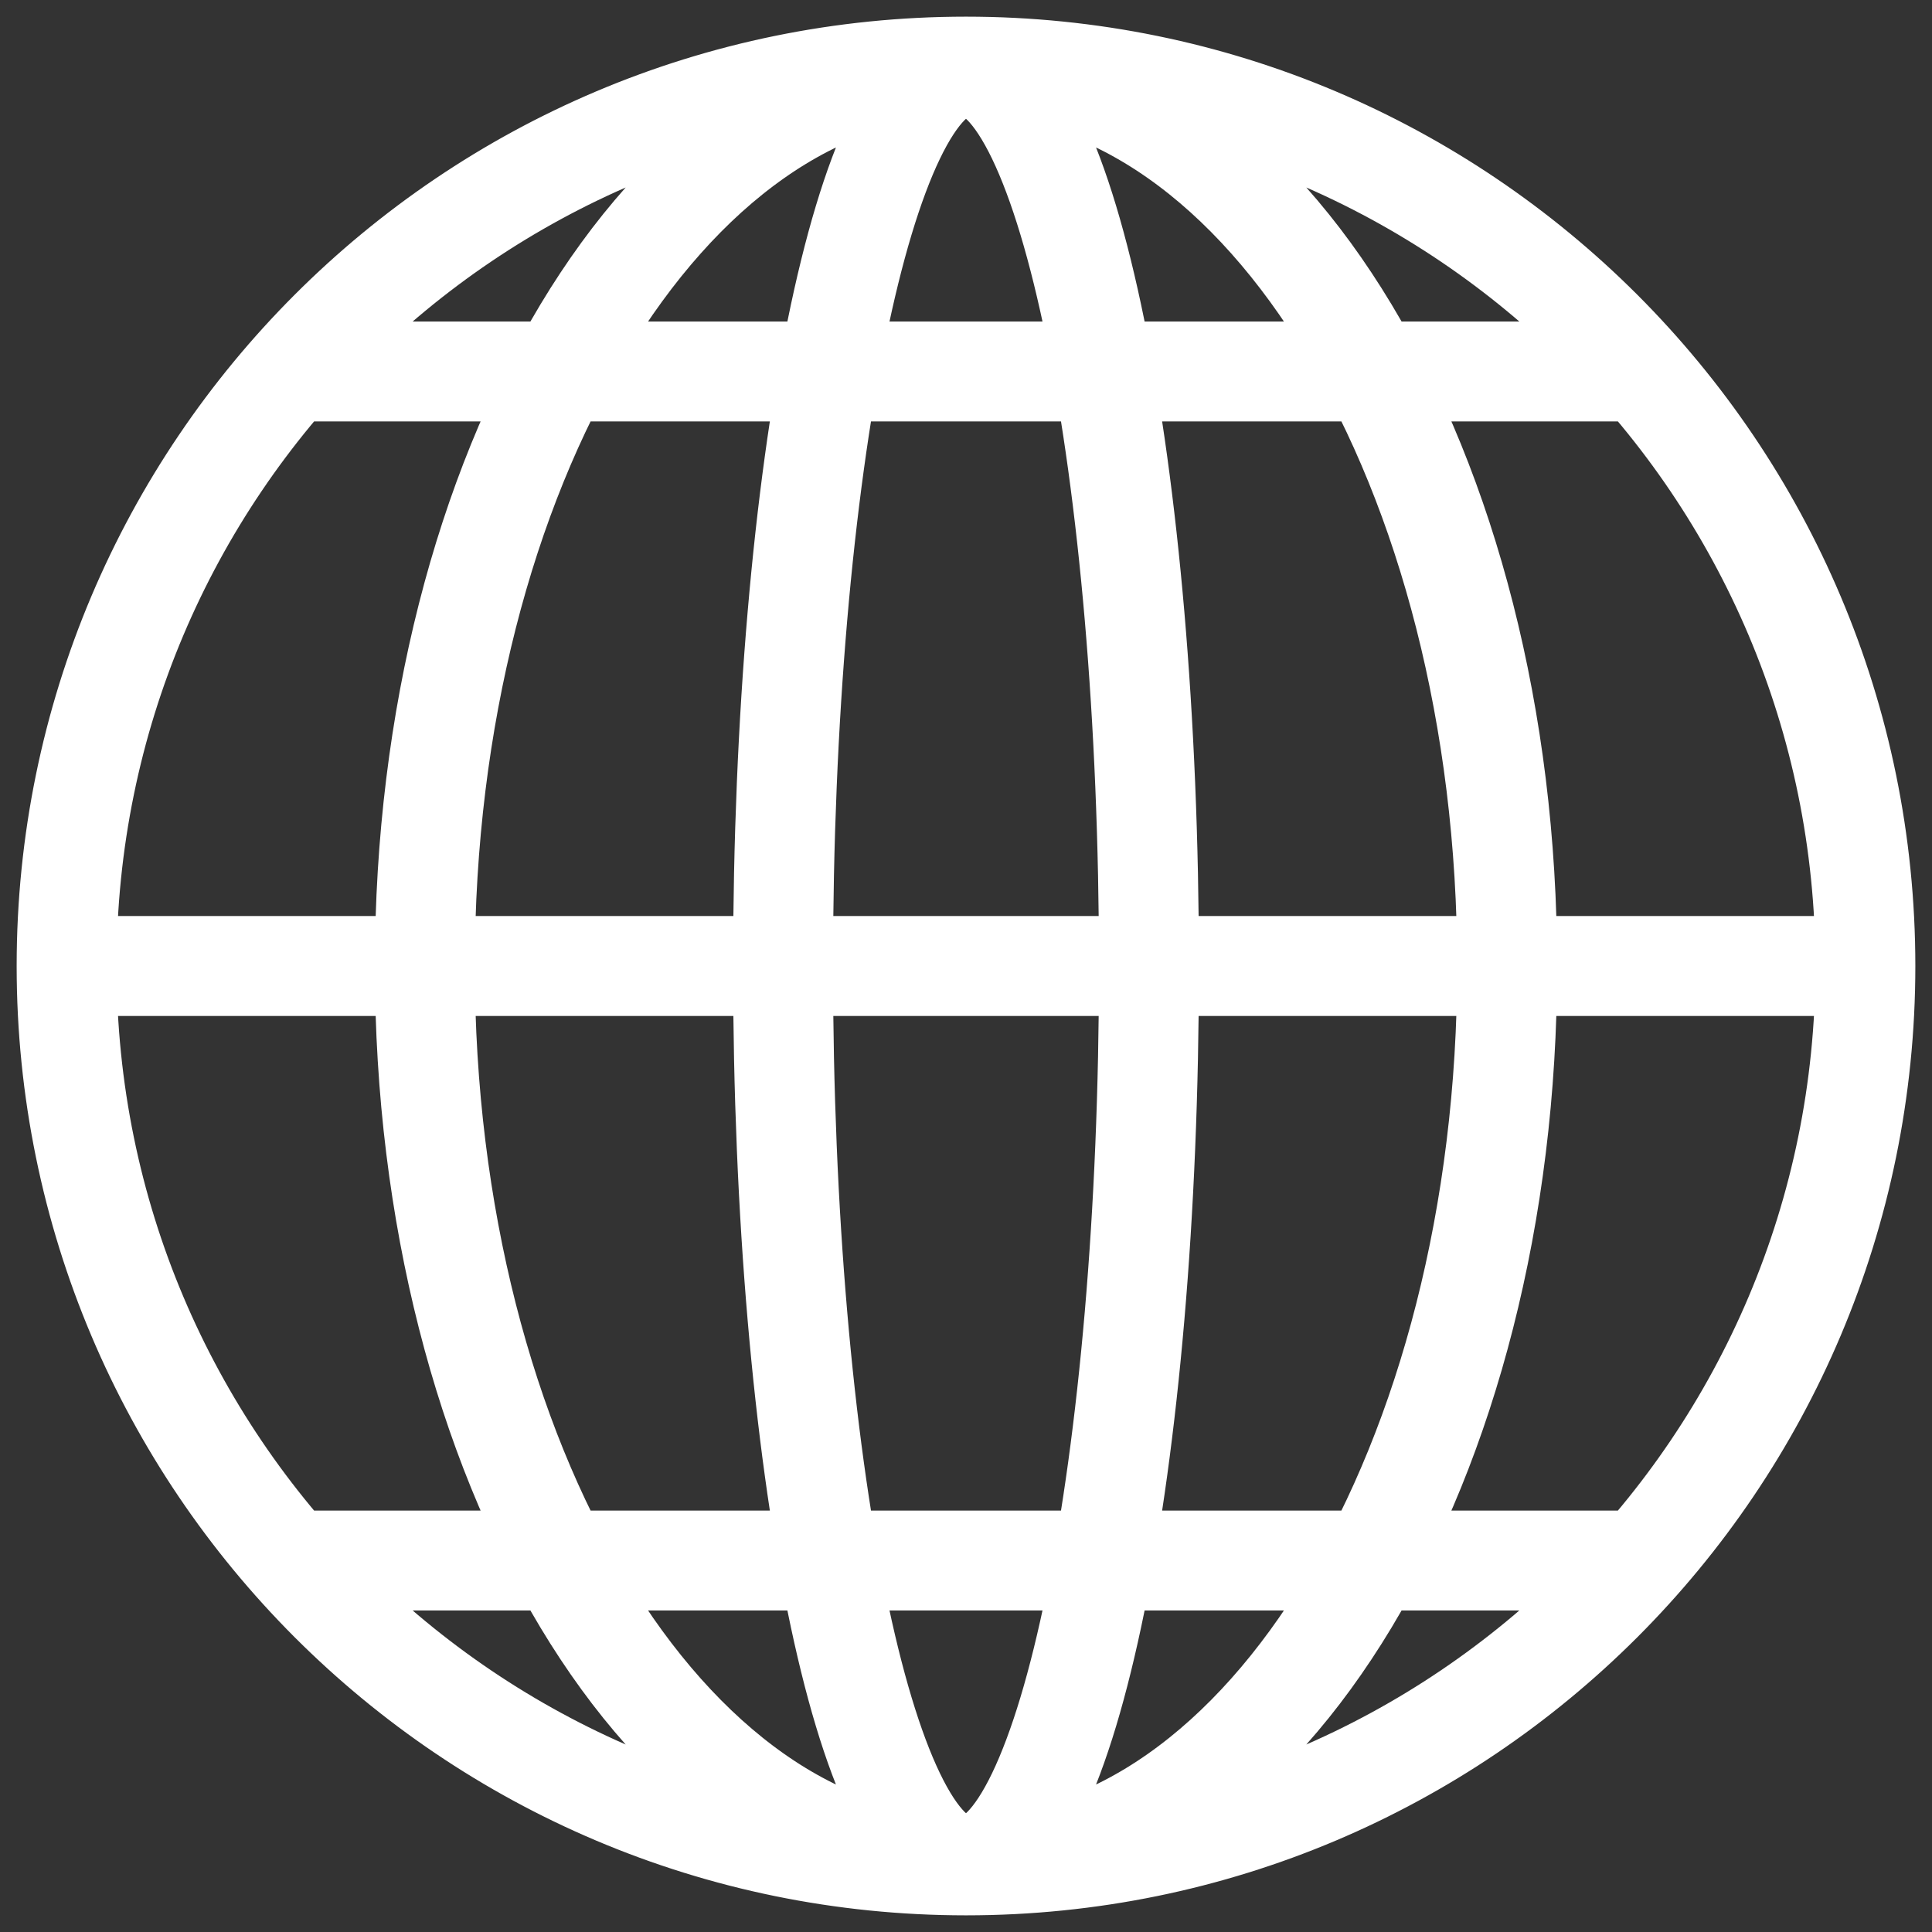
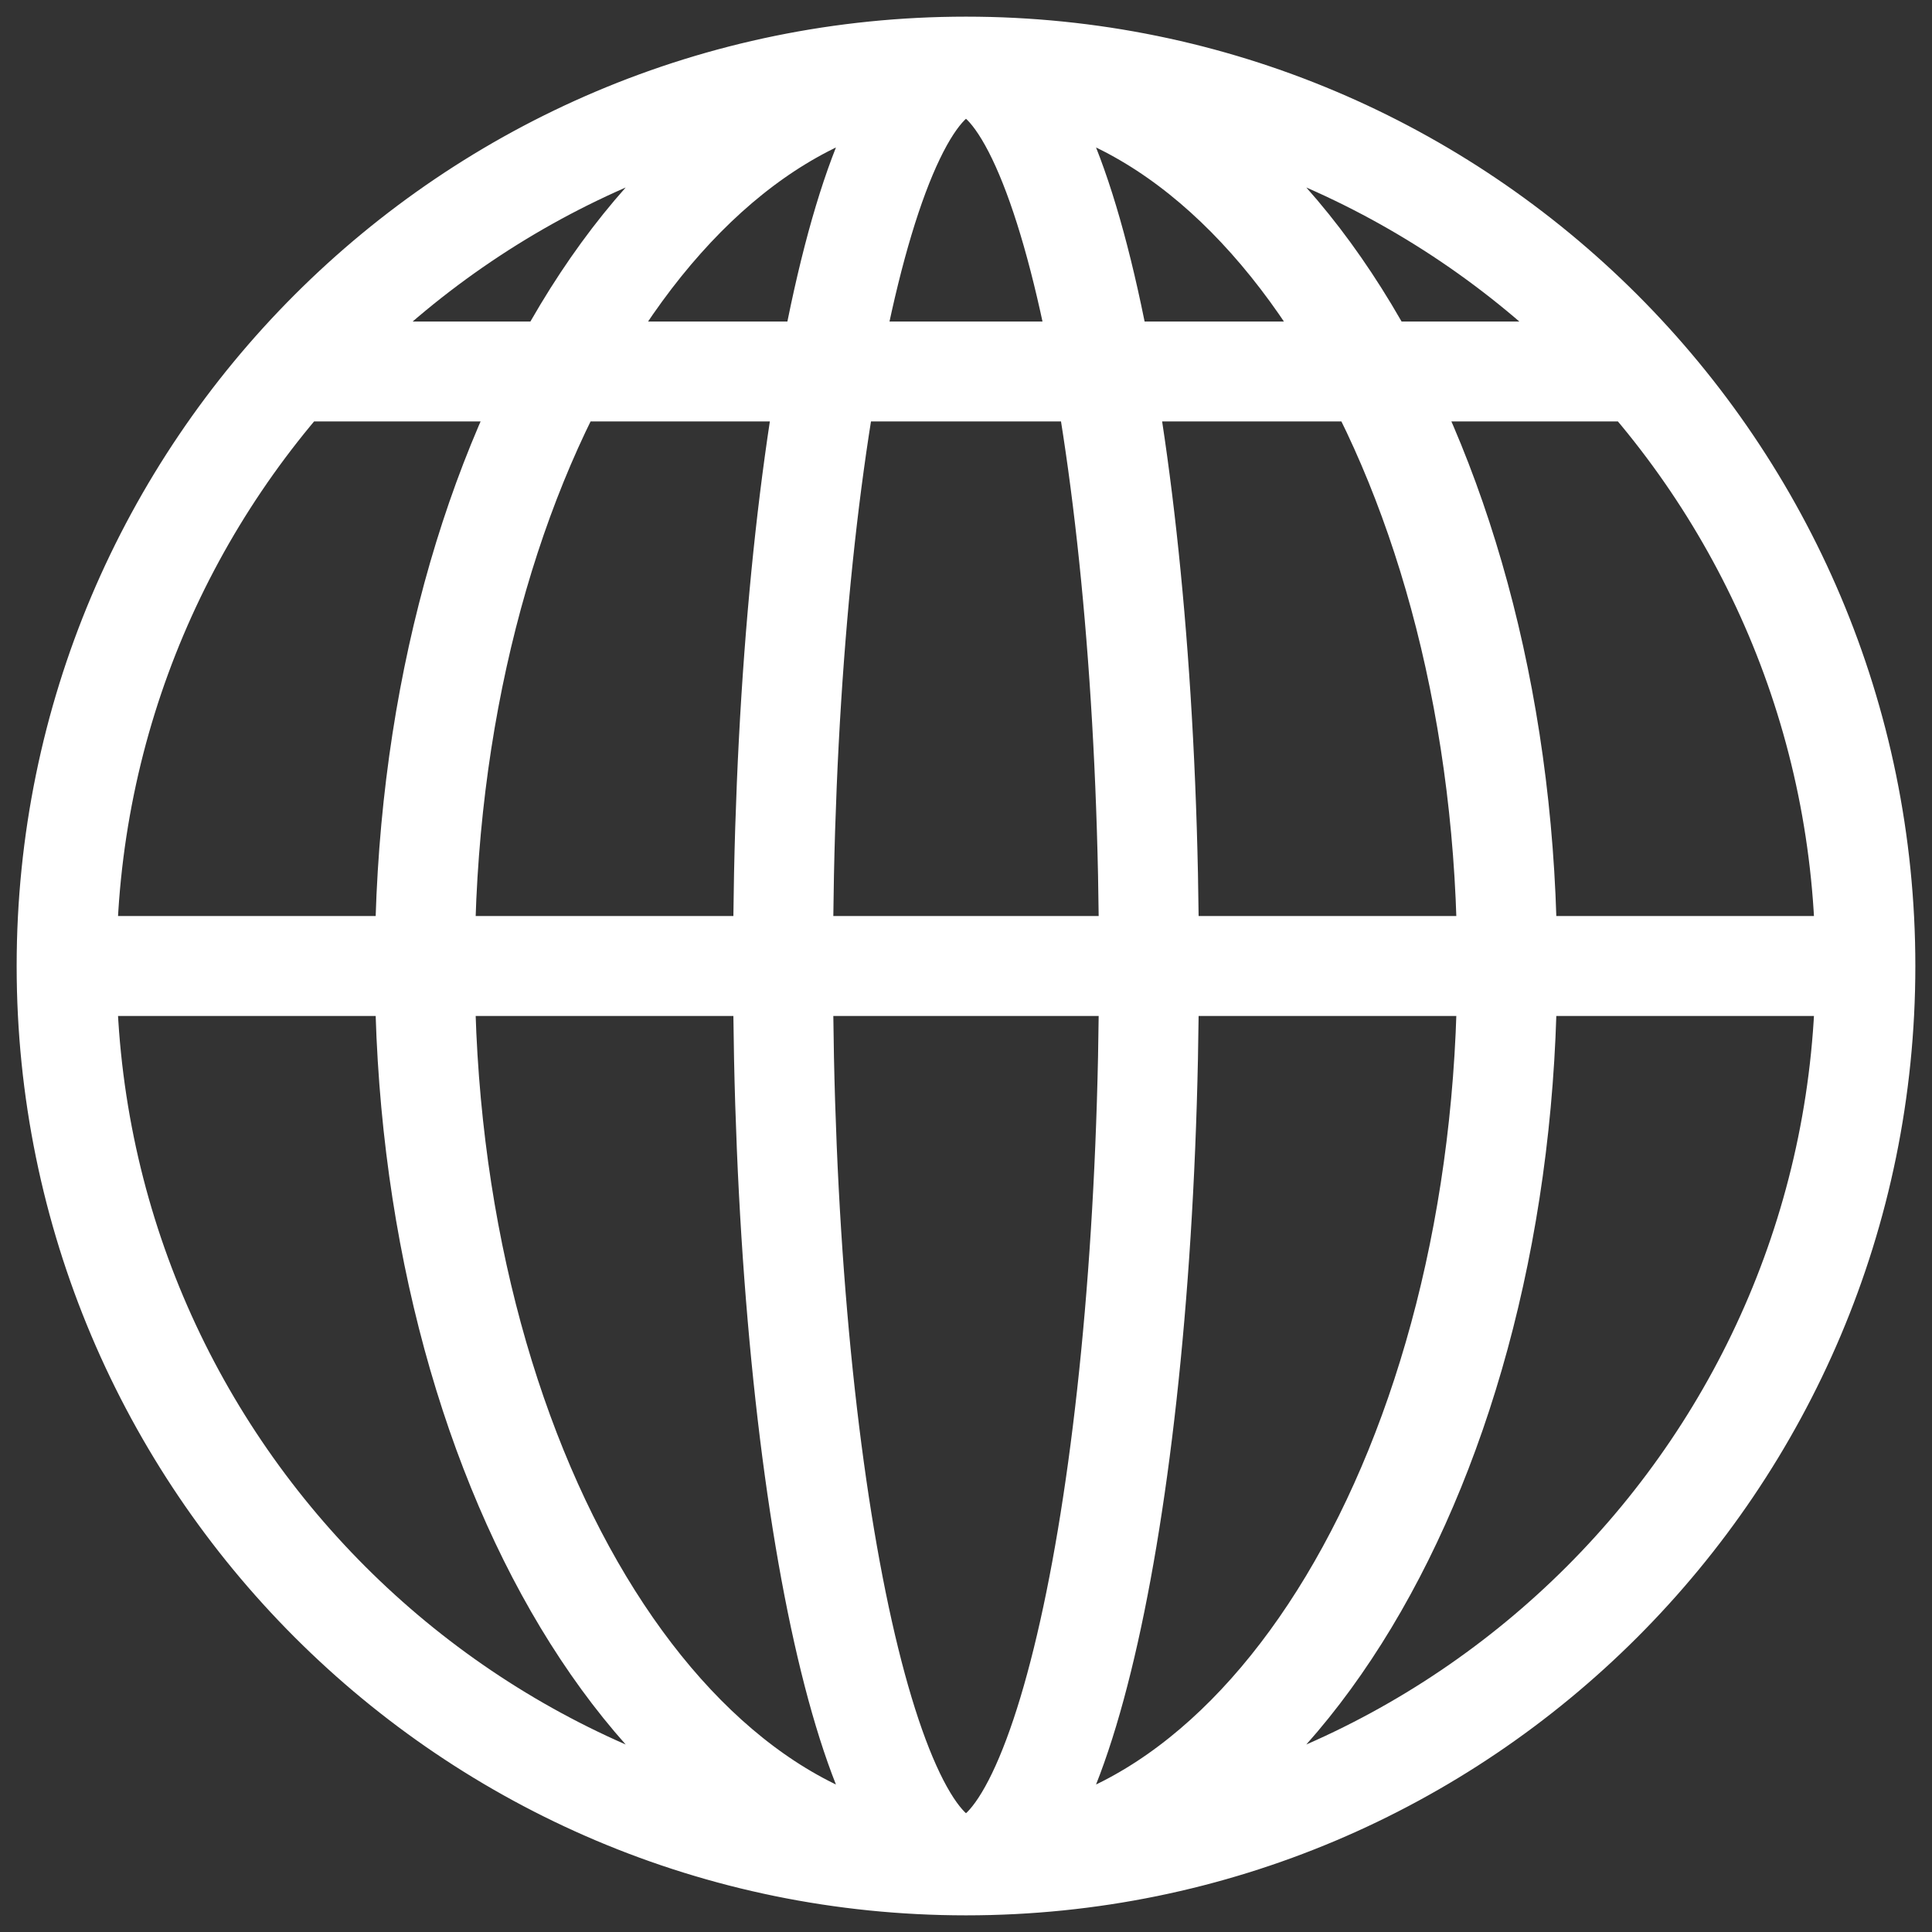
<svg xmlns="http://www.w3.org/2000/svg" width="29" height="29" viewBox="0 0 29 29" fill="none">
  <rect x="0" y="0" width="29" height="29" fill="#333333" stroke="none" />
-   <path d="M28 14.5C28 21.956 21.956 28 14.5 28M28 14.5C28 7.044 21.956 1 14.5 1M28 14.5H1M14.5 28C7.044 28 1 21.956 1 14.5M14.5 28C18.986 28 22.623 21.956 22.623 14.5C22.623 7.044 18.986 1 14.5 1M14.5 28C10.014 28 6.377 21.956 6.377 14.5C6.377 7.044 10.014 1 14.5 1M14.5 28C16.016 28 17.246 21.956 17.246 14.5C17.246 7.044 16.016 1 14.5 1M14.5 28C12.984 28 11.754 21.956 11.754 14.5C11.754 7.044 12.984 1 14.5 1M1 14.5C1 7.044 7.044 1 14.5 1M4.432 5.576H24.625M4.375 23.424H24.625" stroke="white" stroke-width="1.5" />
+   <path d="M28 14.5C28 21.956 21.956 28 14.5 28M28 14.5C28 7.044 21.956 1 14.5 1M28 14.5H1M14.5 28C7.044 28 1 21.956 1 14.5M14.5 28C18.986 28 22.623 21.956 22.623 14.5C22.623 7.044 18.986 1 14.5 1M14.5 28C10.014 28 6.377 21.956 6.377 14.5C6.377 7.044 10.014 1 14.5 1M14.5 28C16.016 28 17.246 21.956 17.246 14.5C17.246 7.044 16.016 1 14.5 1M14.5 28C12.984 28 11.754 21.956 11.754 14.5C11.754 7.044 12.984 1 14.5 1M1 14.5C1 7.044 7.044 1 14.5 1M4.432 5.576H24.625H24.625" stroke="white" stroke-width="1.5" />
</svg>